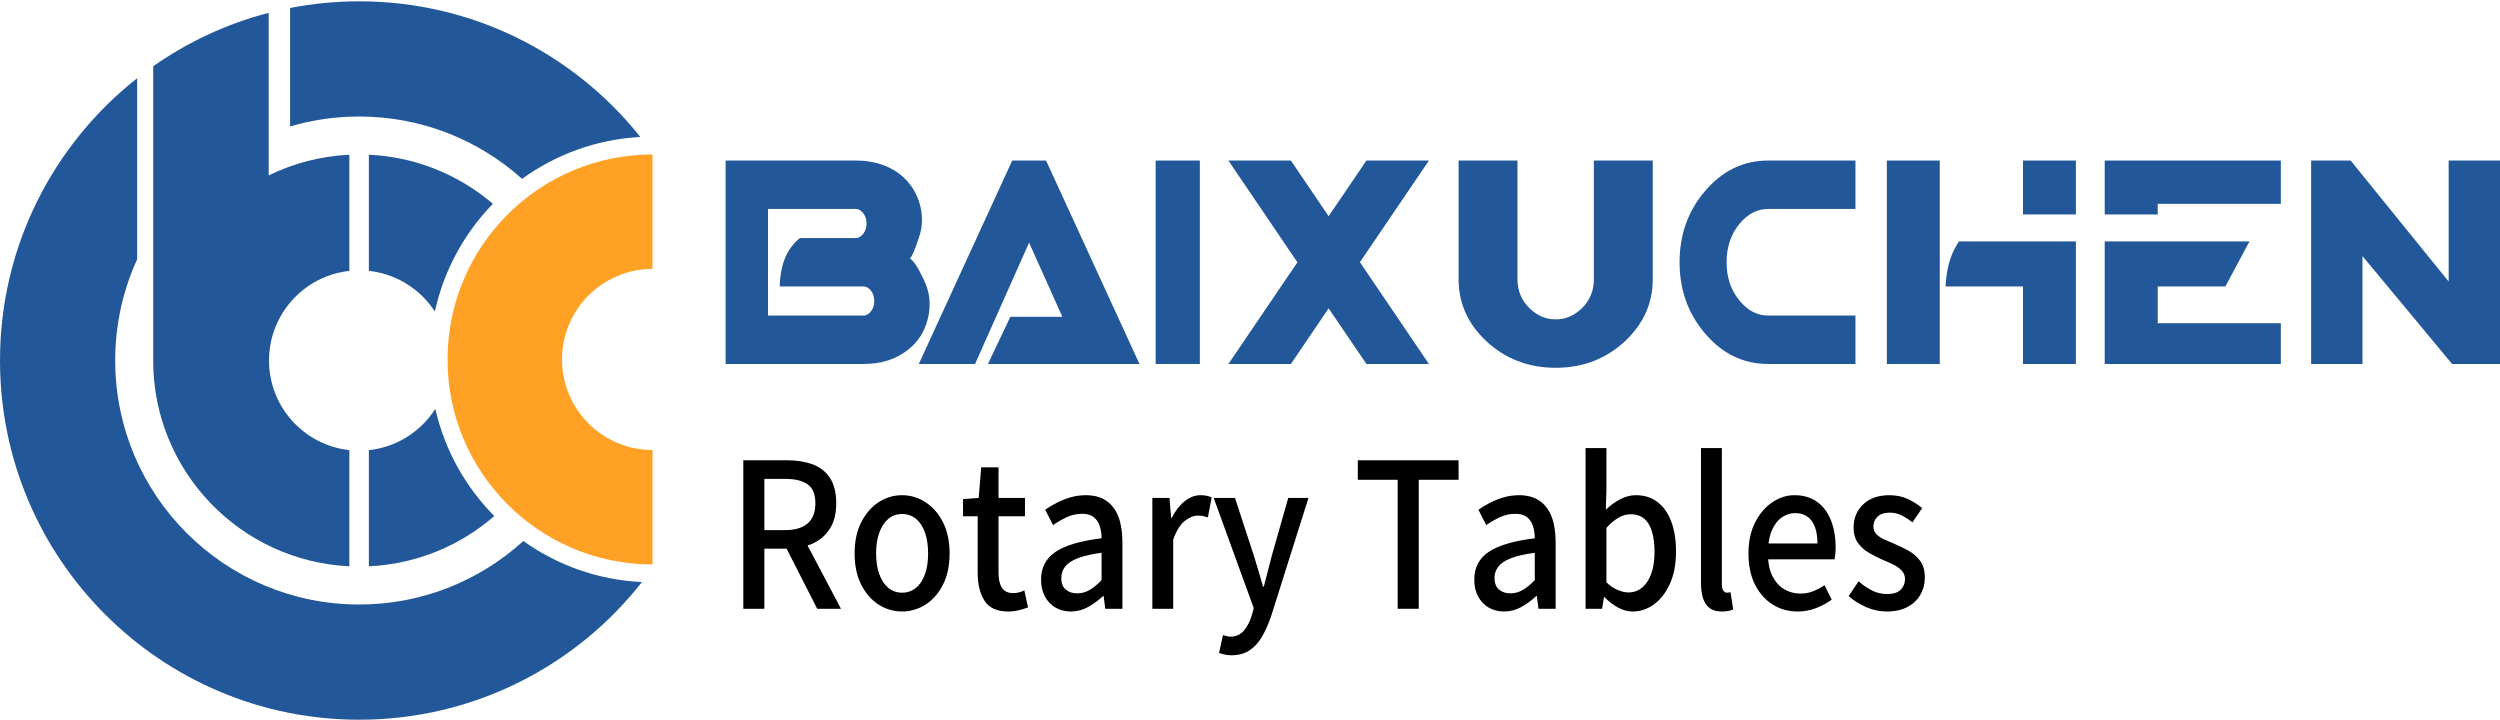
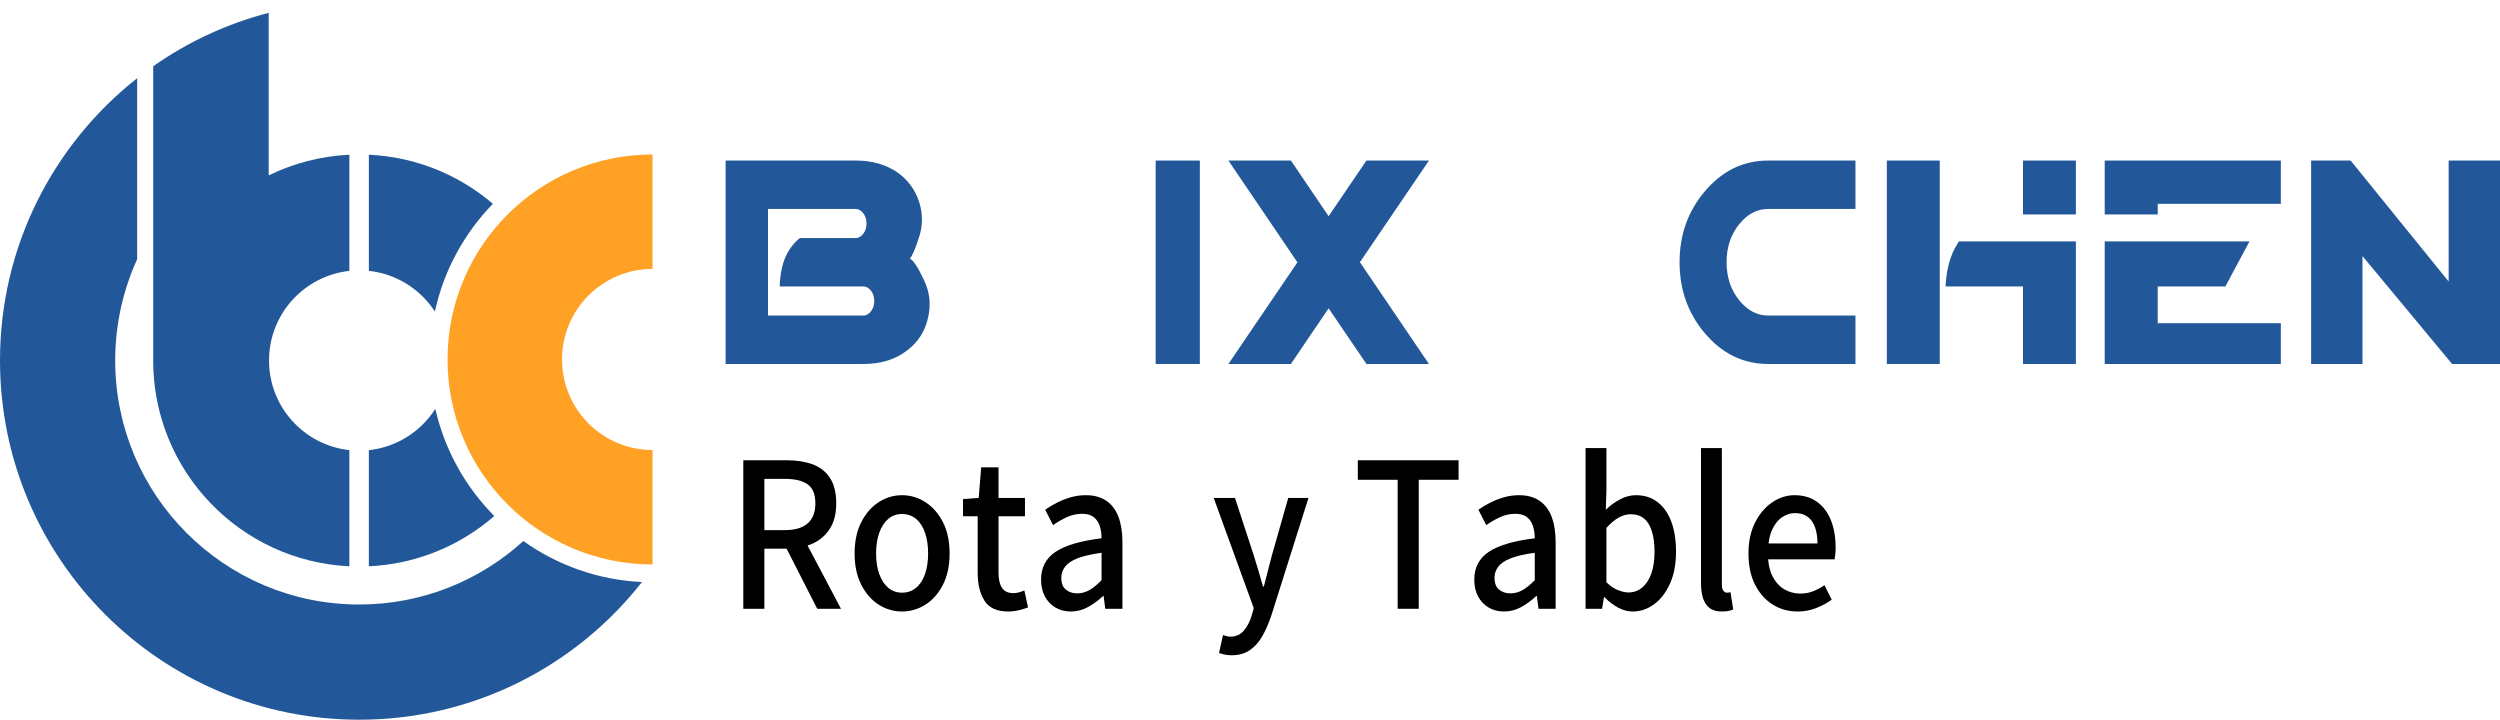
<svg xmlns="http://www.w3.org/2000/svg" id="_Слой_1" data-name="Слой_1" version="1.1" viewBox="0 0 1080 310.914">
  <defs>
    <style>
      .st0 {
        fill: #ffa124;
      }

      .st1 {
        fill: #225899;
      }
    </style>
  </defs>
  <g>
    <path class="st1" d="M150.93,194.457c-19.515-2.115-34.707-18.638-34.707-38.716,0-20.077,15.192-36.601,34.707-38.716v-50.179c-12.458.587-24.245,3.733-34.85,8.927V5.539c-18.129,4.705-34.966,12.609-49.883,23.068v126.009c-.005.377-.029.749-.029,1.126,0,47.732,37.577,86.681,84.761,88.896v-50.181Z" />
    <path class="st1" d="M226.092,233.718c-18.724,17.039-43.608,27.427-70.919,27.427-58.213,0-105.403-47.191-105.403-105.403,0-15.606,3.394-30.419,9.481-43.744V33.78C23.173,62.193,0,106.256,0,155.742c0,85.699,69.473,155.172,155.173,155.172,49.592,0,93.75-23.265,122.156-59.475-19.052-.894-36.656-7.323-51.237-17.72Z" />
-     <path class="st1" d="M225.529,77.264c14.513-10.507,32.069-17.065,51.098-18.095C248.198,23.462,204.362.569,155.173.569c-10.217,0-20.202.993-29.867,2.879v51.186c9.469-2.794,19.492-4.296,29.867-4.296,27.04,0,51.698,10.187,70.357,26.926Z" />
    <path class="st1" d="M187.866,134.583c3.895-17.874,12.753-33.891,25.062-46.538-14.56-12.431-33.171-20.258-53.584-21.201v50.173c11.96,1.274,22.295,7.964,28.523,17.565Z" />
    <path class="st1" d="M188.052,176.616c-6.207,9.754-16.631,16.564-28.709,17.85v50.173c20.697-.955,39.548-8.98,54.196-21.713-12.429-12.543-21.432-28.485-25.487-46.31Z" />
    <path class="st0" d="M281.894,194.406c-21.596-.012-39.099-17.521-39.099-39.12s17.503-39.108,39.099-39.12v-49.435c-48.908,0-88.555,39.647-88.555,88.555s39.647,88.555,88.555,88.555v-49.435Z" />
  </g>
  <g>
    <path class="st1" d="M399.146,120.954c-2.599-5.525-4.648-8.617-6.148-9.277.841-.549,2.141-3.476,3.897-8.782,1.756-5.087,1.848-10.191.275-15.315-1.647-5.342-4.739-9.66-9.277-12.954-5.014-3.513-11.07-5.269-18.169-5.269h-56.262v87.879h59.611c7.575,0,13.905-1.995,18.991-5.982,4.684-3.623,7.648-8.344,8.892-14.162,1.28-5.599.677-10.978-1.811-16.138ZM375.763,135.061c-.879.842-1.776,1.262-2.69,1.262h-41.289v-46.053h37.94c.914,0,1.812.422,2.69,1.263,1.28,1.317,1.921,2.983,1.921,4.995,0,2.05-.641,3.732-1.921,5.05-.878.842-1.775,1.262-2.69,1.262h-24.16s-4.027,2.887-6.378,8.485c-2.392,5.694-2.335,12.428-2.335,12.428h36.221c.914,0,1.811.421,2.69,1.262,1.28,1.318,1.921,2.983,1.921,4.995,0,2.05-.64,3.732-1.921,5.05Z" />
-     <polygon class="st1" points="451.905 69.358 492.252 157.236 426.796 157.236 436.465 136.872 458.942 136.872 444.565 104.817 421.227 157.236 396.928 157.236 437.275 69.358 451.905 69.358" />
    <rect class="st1" x="499.243" y="69.358" width="19.09" height="87.879" />
    <polygon class="st1" points="590.297 69.358 573.959 93.4 557.673 69.358 530.668 69.358 560.482 113.324 530.668 157.236 557.673 157.236 573.959 133.195 590.297 157.236 617.302 157.236 587.487 113.27 617.302 69.358 590.297 69.358" />
-     <path class="st1" d="M688.55,120.625c0,5.087-1.808,9.35-5.422,12.79-3.231,3.037-6.923,4.555-11.077,4.555-4.154,0-7.827-1.518-11.019-4.555-3.654-3.439-5.48-7.703-5.48-12.79v-51.267h-25.441v51.267c0,10.21,3.884,19.029,11.653,26.456,8.307,7.869,18.403,11.802,30.288,11.802,11.884,0,21.98-3.933,30.287-11.802,7.769-7.428,11.654-16.247,11.654-26.456v-51.267h-25.442v51.267Z" />
    <path class="st1" d="M763.841,136.324c-4.636,0-8.704-2.086-12.204-6.258-3.838-4.536-5.756-10.136-5.756-16.796,0-6.623,1.918-12.222,5.756-16.797,3.5-4.135,7.567-6.203,12.204-6.203h37.715v-20.913h-37.715c-10.807,0-19.971,4.483-27.493,13.448-7.184,8.527-10.776,18.682-10.776,30.464,0,11.783,3.577,21.938,10.73,30.464,7.522,9.001,16.701,13.502,27.539,13.502h37.715v-20.913h-37.715Z" />
    <rect class="st1" x="815.119" y="69.358" width="22.852" height="87.879" />
    <polygon class="st1" points="1057.816 69.358 1057.816 121.613 1015.475 69.358 998.411 69.358 998.411 157.236 1020.594 157.236 1020.594 110.635 1059.309 157.236 1080 157.236 1080 69.358 1057.816 69.358" />
    <g>
      <polygon class="st1" points="909.236 69.358 909.236 92.648 932.139 92.648 932.139 88.064 985.316 88.064 985.316 69.358 909.236 69.358" />
      <polygon class="st1" points="932.139 123.753 961.361 123.753 971.778 104.293 957.143 104.293 932.139 104.293 909.236 104.293 909.236 157.236 915.232 157.236 932.139 157.236 985.316 157.236 985.316 139.627 932.139 139.627 932.139 123.753" />
    </g>
    <g>
      <rect class="st1" x="873.932" y="69.358" width="22.851" height="23.29" />
      <path class="st1" d="M846.387,104.293v-.12c-1.025,1.448-2.609,4.012-3.758,7.381-2.032,5.954-2.135,12.2-2.135,12.2h33.438v33.483h22.851v-52.943h-50.395Z" />
    </g>
  </g>
  <g>
    <path d="M350.95,234.883c3.18-1.435,5.693-3.59,7.537-6.464,1.842-2.872,2.765-6.528,2.765-10.969,0-4.635-.923-8.325-2.765-11.067-1.844-2.742-4.358-4.685-7.537-5.828-3.183-1.141-6.766-1.713-10.75-1.713h-19.09v64.149h9.099v-25.953h9.605l13.231,25.953h10.259l-14.43-27.313c.706-.239,1.405-.492,2.075-.795ZM330.209,206.872h8.921c4.281,0,7.537.784,9.768,2.351,2.23,1.567,3.345,4.309,3.345,8.227,0,3.852-1.115,6.742-3.345,8.667-2.23,1.927-5.486,2.889-9.768,2.889h-8.921v-22.134Z" />
    <path d="M399.743,216.911c-3.122-1.991-6.467-2.987-10.036-2.987-3.628,0-6.988.996-10.08,2.987-3.092,1.992-5.605,4.864-7.537,8.619-1.933,3.755-2.899,8.275-2.899,13.564,0,5.288.966,9.81,2.899,13.564,1.932,3.755,4.445,6.611,7.537,8.569s6.452,2.939,10.08,2.939c3.569,0,6.914-.98,10.036-2.939s5.649-4.814,7.582-8.569c1.932-3.754,2.9-8.276,2.9-13.564,0-5.289-.968-9.809-2.9-13.564-1.933-3.754-4.459-6.626-7.582-8.619ZM399.609,248.007c-.892,2.546-2.185,4.521-3.88,5.925-1.694,1.405-3.701,2.105-6.021,2.105-2.319,0-4.312-.7-5.977-2.105-1.665-1.404-2.959-3.379-3.88-5.925-.923-2.547-1.383-5.517-1.383-8.912s.46-6.381,1.383-8.962c.922-2.578,2.215-4.57,3.88-5.974,1.664-1.404,3.658-2.106,5.977-2.106,2.32,0,4.327.703,6.021,2.106,1.695,1.404,2.988,3.395,3.88,5.974.893,2.581,1.338,5.567,1.338,8.962s-.445,6.365-1.338,8.912Z" />
    <path d="M440.24,255.89c-.863.229-1.681.343-2.453.343-2.261,0-3.896-.75-4.906-2.253-1.012-1.501-1.516-3.656-1.516-6.464v-24.485h11.418v-7.933h-11.418v-13.221h-7.493l-1.071,13.221-6.779.49v7.443h6.333v24.387c0,4.963.981,8.996,2.944,12.096,1.963,3.101,5.381,4.652,10.258,4.652,1.546,0,3.062-.181,4.55-.539,1.485-.36,2.824-.767,4.014-1.224l-1.606-7.346c-.655.328-1.413.604-2.274.832Z" />
    <path d="M477.973,216.373c-2.35-1.632-5.307-2.449-8.876-2.449-2.319,0-4.536.311-6.645.931-2.112.621-4.089,1.405-5.933,2.35-1.843.948-3.509,1.944-4.995,2.987l3.39,6.659c1.843-1.304,3.821-2.449,5.933-3.428,2.11-.979,4.327-1.468,6.645-1.468,2.141,0,3.821.489,5.041,1.468,1.218.979,2.081,2.287,2.586,3.918.505,1.633.758,3.363.758,5.191-9.098,1.11-15.73,3.07-19.892,5.876-4.163,2.808-6.244,6.791-6.244,11.948,0,2.808.549,5.239,1.65,7.296,1.1,2.057,2.616,3.657,4.55,4.799,1.932,1.142,4.148,1.714,6.645,1.714,2.676,0,5.173-.654,7.493-1.96,2.32-1.304,4.46-2.872,6.422-4.701h.268l.713,5.484h7.405v-28.794c0-4.243-.566-7.868-1.695-10.871-1.131-3.003-2.87-5.322-5.219-6.954ZM475.877,250.651c-1.784,1.829-3.509,3.232-5.173,4.212-1.665.979-3.449,1.468-5.352,1.468-1.963,0-3.598-.539-4.906-1.615-1.309-1.077-1.963-2.792-1.963-5.142,0-1.763.549-3.362,1.65-4.799,1.1-1.435,2.913-2.644,5.442-3.623,2.526-.98,5.961-1.763,10.302-2.351v11.851Z" />
-     <path d="M518.605,213.924c-2.379,0-4.655.866-6.824,2.595-2.172,1.73-4.029,4.13-5.576,7.198h-.267l-.714-8.619h-7.404v47.892h9.009v-29.871c1.367-3.851,3.034-6.545,4.995-8.08,1.963-1.534,3.836-2.302,5.62-2.302.892,0,1.65.067,2.274.197.624.131,1.323.328,2.096.587l1.606-8.619c-.655-.326-1.368-.57-2.141-.734-.774-.163-1.665-.245-2.676-.245Z" />
    <path d="M549.468,239.877c-.595,2.155-1.175,4.392-1.74,6.709-.566,2.319-1.146,4.588-1.74,6.807h-.357c-.654-2.285-1.324-4.587-2.007-6.904-.684-2.318-1.353-4.521-2.007-6.612l-8.117-24.778h-9.187l17.305,47.598-.892,3.231c-.774,2.611-1.904,4.783-3.39,6.513-1.488,1.729-3.42,2.595-5.799,2.595-.535,0-1.101-.082-1.694-.245-.596-.164-1.101-.311-1.516-.44l-1.695,7.737c.773.261,1.59.49,2.453.686.861.197,1.858.295,2.988.295,3.033,0,5.62-.719,7.761-2.155,2.141-1.437,3.954-3.445,5.442-6.023,1.485-2.581,2.794-5.567,3.924-8.962l16.057-50.83h-8.742l-7.048,24.778Z" />
    <polygon points="586.575 207.264 603.792 207.264 603.792 262.991 612.891 262.991 612.891 207.264 630.107 207.264 630.107 198.842 586.575 198.842 586.575 207.264" />
    <path d="M665.119,216.373c-2.35-1.632-5.307-2.449-8.876-2.449-2.319,0-4.536.311-6.645.931-2.112.621-4.089,1.405-5.933,2.35-1.843.948-3.509,1.944-4.995,2.987l3.39,6.659c1.843-1.304,3.821-2.449,5.933-3.428,2.11-.979,4.327-1.468,6.645-1.468,2.141,0,3.821.489,5.041,1.468,1.218.979,2.081,2.287,2.586,3.918.505,1.633.758,3.363.758,5.191-9.098,1.11-15.73,3.07-19.892,5.876-4.163,2.808-6.244,6.791-6.244,11.948,0,2.808.549,5.239,1.65,7.296,1.1,2.057,2.616,3.657,4.55,4.799,1.932,1.142,4.148,1.714,6.645,1.714,2.676,0,5.173-.654,7.493-1.96,2.32-1.304,4.46-2.872,6.422-4.701h.268l.713,5.484h7.405v-28.794c0-4.243-.566-7.868-1.695-10.871-1.131-3.003-2.87-5.322-5.219-6.954ZM663.022,250.651c-1.784,1.829-3.509,3.232-5.173,4.212-1.665.979-3.449,1.468-5.352,1.468-1.963,0-3.598-.539-4.906-1.615-1.309-1.077-1.963-2.792-1.963-5.142,0-1.763.549-3.362,1.65-4.799,1.1-1.435,2.913-2.644,5.442-3.623,2.526-.98,5.961-1.763,10.302-2.351v11.851Z" />
    <path d="M716.143,216.96c-2.587-2.023-5.725-3.036-9.412-3.036-2.319,0-4.593.587-6.823,1.763-2.23,1.175-4.297,2.678-6.2,4.505l.267-8.227v-18.413h-9.009v69.438h7.136l.803-4.994h.267c1.902,1.958,3.894,3.476,5.977,4.554,2.081,1.077,4.132,1.616,6.155,1.616,3.27,0,6.318-1.013,9.143-3.037,2.824-2.023,5.129-4.977,6.914-8.863,1.784-3.884,2.676-8.536,2.676-13.956,0-4.962-.669-9.256-2.007-12.879-1.338-3.624-3.3-6.447-5.887-8.472ZM713.288,248.007c-.981,2.611-2.32,4.588-4.014,5.925-1.695,1.338-3.613,2.008-5.754,2.008-1.31,0-2.81-.326-4.505-.98-1.695-.652-3.376-1.795-5.041-3.428v-23.504c1.842-2.023,3.627-3.509,5.352-4.457,1.724-.945,3.419-1.42,5.085-1.42,2.438,0,4.415.654,5.931,1.958,1.517,1.307,2.631,3.183,3.345,5.631s1.071,5.338,1.071,8.668c0,3.787-.491,6.987-1.472,9.598Z" />
    <path d="M746.649,255.988c-.21.034-.432.049-.67.049-.535,0-1.026-.277-1.471-.832-.446-.553-.67-1.484-.67-2.791v-58.861h-9.009v58.274c0,2.611.297,4.832.892,6.659.594,1.829,1.546,3.232,2.855,4.212,1.307.979,3.062,1.469,5.263,1.469,1.13,0,2.081-.084,2.855-.245.773-.164,1.457-.377,2.052-.637l-1.16-7.443c-.417.066-.728.114-.936.147Z" />
    <path d="M784.916,216.765c-2.647-1.893-5.874-2.841-9.679-2.841-3.39,0-6.601,1.028-9.634,3.084-3.033,2.057-5.502,4.963-7.404,8.717-1.904,3.755-2.855,8.212-2.855,13.369,0,5.288.951,9.793,2.855,13.515,1.902,3.721,4.444,6.579,7.627,8.57,3.181,1.991,6.764,2.987,10.749,2.987,2.855,0,5.515-.49,7.984-1.469,2.467-.979,4.712-2.187,6.735-3.624l-3.122-6.267c-1.606,1.11-3.256,1.992-4.951,2.644-1.694.654-3.523.979-5.486.979-2.498,0-4.803-.62-6.913-1.86-2.112-1.24-3.822-3.134-5.129-5.681-1.017-1.978-1.627-4.403-1.853-7.248h28.703c.118-.587.223-1.354.312-2.302.089-.945.134-1.876.134-2.791,0-4.505-.684-8.455-2.051-11.85-1.369-3.395-3.376-6.039-6.021-7.933ZM764.007,234.785c.273-2.193.742-4.127,1.462-5.73,1.159-2.578,2.631-4.456,4.415-5.631,1.785-1.175,3.627-1.763,5.531-1.763,3.211,0,5.633,1.144,7.27,3.428,1.635,2.287,2.452,5.518,2.452,9.696h-21.131Z" />
-     <path d="M829.563,242.375c-1.31-1.796-2.944-3.248-4.907-4.358-1.962-1.11-3.955-2.089-5.977-2.939-1.605-.652-3.122-1.304-4.549-1.958-1.427-.652-2.587-1.42-3.479-2.302-.892-.881-1.338-2.007-1.338-3.378,0-1.632.58-3.037,1.74-4.212,1.16-1.176,2.958-1.763,5.398-1.763,1.784,0,3.463.392,5.04,1.176,1.575.783,3.135,1.796,4.683,3.036l4.193-6.17c-1.725-1.502-3.777-2.807-6.155-3.918-2.379-1.109-5.026-1.665-7.94-1.665-4.816,0-8.608,1.323-11.373,3.967s-4.148,5.99-4.148,10.038c0,2.678.638,4.897,1.918,6.66,1.279,1.763,2.883,3.2,4.817,4.309,1.932,1.111,3.88,2.091,5.843,2.939,1.605.653,3.135,1.338,4.593,2.057,1.457.718,2.661,1.583,3.613,2.595.951,1.013,1.428,2.236,1.428,3.672,0,1.829-.624,3.363-1.873,4.604-1.249,1.241-3.183,1.861-5.799,1.861-2.379,0-4.564-.506-6.556-1.519-1.994-1.011-3.941-2.333-5.843-3.965l-4.281,6.365c2.141,1.894,4.652,3.476,7.537,4.75,2.883,1.273,5.843,1.91,8.876,1.91,3.569,0,6.57-.654,9.009-1.96,2.438-1.304,4.296-3.068,5.576-5.288,1.278-2.219,1.918-4.668,1.918-7.346,0-3.002-.654-5.402-1.962-7.198Z" />
  </g>
</svg>